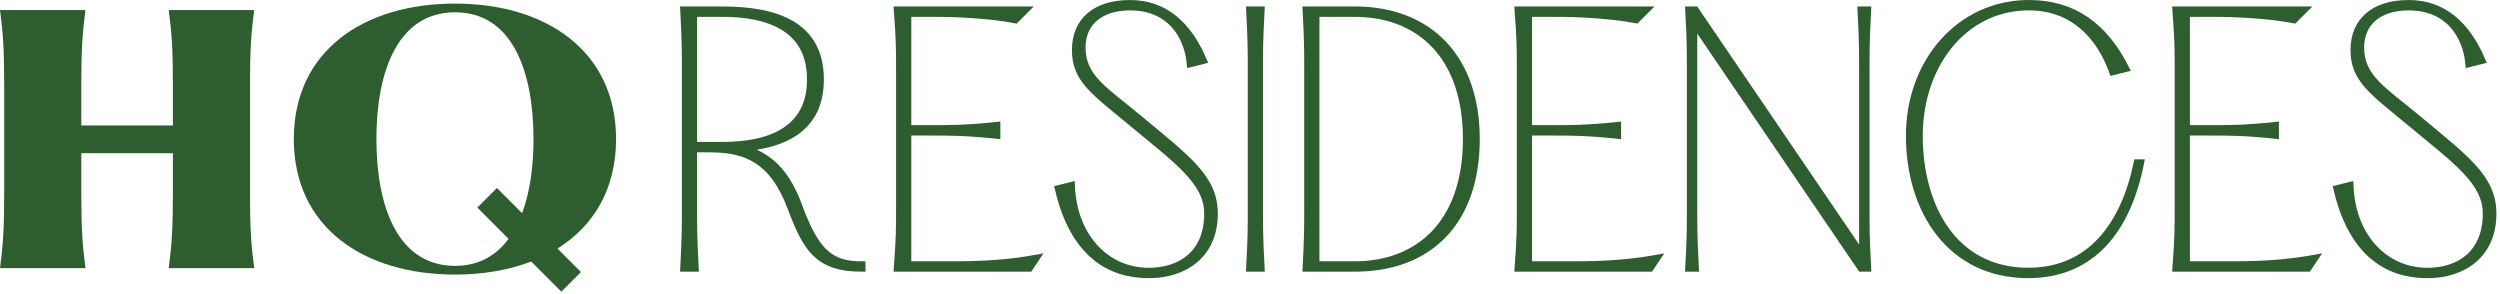
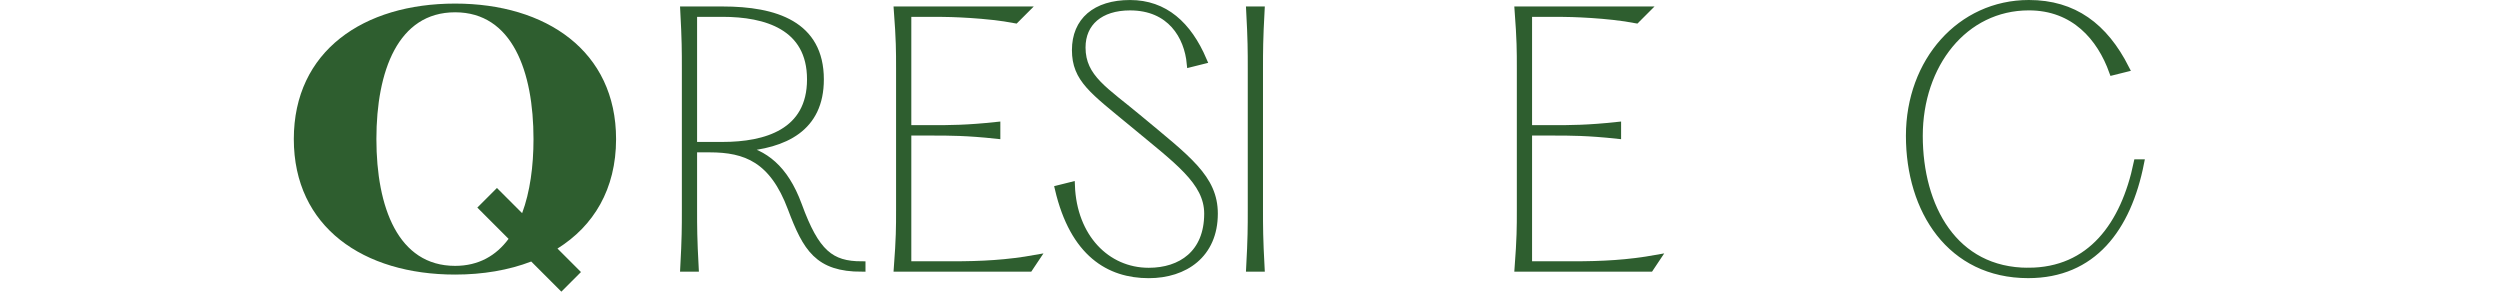
<svg xmlns="http://www.w3.org/2000/svg" width="349" height="41" viewBox="0 0 349 41" fill="none">
-   <path d="M35.486 1.401H23.553C23.959 4.463 24.137 6.759 24.137 11.759V17.516H11.349V11.759C11.349 6.759 11.53 4.463 11.933 1.401H0C0.406 4.463 0.585 6.759 0.585 11.759V27.071C0.585 32.071 0.406 34.367 0 37.429H11.933C11.527 34.367 11.349 32.071 11.349 27.071V21.39H24.137V27.071C24.137 32.071 23.959 34.367 23.553 37.429H35.486C35.08 34.367 34.899 32.071 34.899 27.071V11.759C34.899 6.759 35.08 4.463 35.486 1.401Z" fill="#2E5E2F" />
  <path d="M63.534 0.5C50.745 0.5 41.016 7.119 41.016 19.415C41.016 31.711 50.743 38.33 63.534 38.33C67.415 38.33 71.021 37.714 74.16 36.508L78.365 40.715L79.781 39.299L81.103 37.977L77.824 34.698C82.86 31.556 86.004 26.414 86.004 19.418C86.004 7.119 76.234 0.5 63.534 0.5ZM72.889 29.758L69.373 26.242L66.635 28.98L70.997 33.345C69.259 35.689 66.816 37.115 63.534 37.115C55.561 37.115 52.545 28.917 52.545 19.415C52.545 9.913 55.561 1.716 63.534 1.716C71.507 1.716 74.477 9.956 74.477 19.413C74.477 23.219 73.984 26.815 72.889 29.758Z" fill="#2E5E2F" />
  <path d="M111.449 28.647C109.513 23.378 106.63 21.397 103.297 20.677C109.556 20.227 114.51 17.885 114.51 11.085C114.51 3.429 108.251 1.404 100.866 1.404H95.462C95.687 5.592 95.687 7.124 95.687 9.509V29.323C95.687 31.711 95.687 33.241 95.462 37.429H97.038C96.813 33.241 96.813 31.709 96.813 29.323V20.768H99.066C104.109 20.768 107.894 22.209 110.46 29.055C112.577 34.684 114.199 37.431 120.322 37.431V36.982C115.953 36.982 113.882 35.317 111.451 28.651L111.449 28.647ZM96.813 20.314V1.851H100.866C106.9 1.851 113.16 3.651 113.16 11.082C113.16 18.514 106.9 20.314 100.866 20.314H96.813Z" fill="#2E5E2F" stroke="#2E5E2F" />
  <path d="M126.719 36.977V18.424H130.141C132.529 18.424 134.96 18.424 139.148 18.874V17.523C134.96 17.972 132.529 17.972 130.141 17.972H126.719V1.851H131.086C132.572 1.851 137.797 1.986 141.758 2.752L143.109 1.401H125.277C125.591 5.589 125.591 7.122 125.591 9.507V29.321C125.591 31.709 125.591 33.238 125.277 37.426H143.696L144.598 36.075C140.591 36.796 137.077 36.977 132.889 36.977H126.719Z" fill="#2E5E2F" stroke="#2E5E2F" />
  <path d="M159.013 16.578C154.33 12.661 151.041 10.904 151.041 6.626C151.041 3.158 153.564 0.952 157.752 0.952C163.426 0.952 165.814 5.051 166.174 8.879L167.974 8.429C165.857 3.475 162.57 0.502 157.752 0.502C152.933 0.502 150.142 2.934 150.142 6.989C150.142 11.044 152.619 12.663 158.112 17.211C164.325 22.39 168.605 25.317 168.605 29.821C168.605 35.406 164.866 37.883 160.364 37.883C154.465 37.883 149.825 33.11 149.557 25.904L147.756 26.353C149.873 35.404 154.871 38.333 160.366 38.333C165.364 38.333 169.509 35.541 169.509 29.821C169.509 24.867 165.77 22.211 159.016 16.583L159.013 16.578Z" fill="#2E5E2F" stroke="#2E5E2F" />
  <path d="M176.039 1.401H174.463C174.688 5.589 174.688 7.122 174.688 9.507V29.321C174.688 31.709 174.688 33.238 174.463 37.426H176.039C175.814 33.238 175.814 31.706 175.814 29.321V9.507C175.814 7.119 175.814 5.589 176.039 1.401Z" fill="#2E5E2F" stroke="#2E5E2F" />
-   <path d="M189.098 1.401H182.344C182.568 5.589 182.568 7.122 182.568 9.507V29.321C182.568 31.709 182.568 33.238 182.344 37.426H189.098C199.816 37.426 206.075 30.626 206.075 19.413C206.075 8.199 199.591 1.401 189.098 1.401ZM189.098 36.977H183.694V1.851H189.098C198.105 1.851 204.724 7.704 204.724 19.413C204.724 31.121 198.105 36.977 189.098 36.977Z" fill="#2E5E2F" stroke="#2E5E2F" />
  <path d="M213.376 36.977V18.424H216.798C219.185 18.424 221.617 18.424 225.805 18.874V17.523C221.617 17.972 219.185 17.972 216.798 17.972H213.376V1.851H217.745C219.231 1.851 224.456 1.986 228.417 2.752L229.768 1.401H211.936C212.25 5.589 212.25 7.122 212.25 9.507V29.321C212.25 31.709 212.25 33.238 211.936 37.426H230.355L231.257 36.075C227.25 36.796 223.736 36.977 219.548 36.977H213.378H213.376Z" fill="#2E5E2F" stroke="#2E5E2F" />
-   <path d="M260.708 1.401H259.807C260.031 5.589 260.031 7.122 260.031 9.507V35.761L236.662 1.401H235.761C235.986 5.589 235.986 7.122 235.986 9.507V29.321C235.986 31.709 235.986 33.238 235.761 37.426H236.662C236.438 33.238 236.438 31.706 236.438 29.321V3.067L259.811 37.426H260.713C260.488 33.238 260.488 31.706 260.488 29.321V9.507C260.488 7.119 260.488 5.589 260.713 1.401H260.708Z" fill="#2E5E2F" stroke="#2E5E2F" />
  <path d="M283.14 37.878C272.782 37.878 267.919 28.917 267.919 18.963C267.919 9.009 274.179 0.949 283.229 0.949C289.58 0.949 293.227 5.227 294.938 10.002L296.74 9.553C293.768 3.697 289.49 0.5 283.229 0.5C273.683 0.5 266.566 8.562 266.566 18.963C266.566 29.364 272.286 38.328 283.14 38.328C292.146 38.328 297.009 31.887 298.812 22.745H298.362C296.559 31.392 291.876 37.876 283.14 37.876V37.878Z" fill="#2E5E2F" stroke="#2E5E2F" />
-   <path d="M305.21 36.977V18.424H308.632C311.02 18.424 313.451 18.424 317.639 18.874V17.523C313.451 17.972 311.02 17.972 308.632 17.972H305.21V1.851H309.58C311.066 1.851 316.291 1.986 320.252 2.752L321.602 1.401H303.77C304.084 5.589 304.084 7.122 304.084 9.507V29.321C304.084 31.709 304.084 33.238 303.77 37.426H322.19L323.091 36.075C319.084 36.796 315.571 36.977 311.382 36.977H305.213H305.21Z" fill="#2E5E2F" stroke="#2E5E2F" />
-   <path d="M337.504 16.578C332.821 12.661 329.532 10.904 329.532 6.626C329.532 3.158 332.055 0.952 336.243 0.952C341.917 0.952 344.305 5.051 344.665 8.879L346.465 8.429C344.348 3.475 341.062 0.502 336.243 0.502C331.424 0.502 328.633 2.934 328.633 6.989C328.633 11.044 331.11 12.663 336.603 17.211C342.816 22.39 347.096 25.317 347.096 29.821C347.096 35.406 343.357 37.883 338.855 37.883C332.956 37.883 328.316 33.11 328.048 25.904L326.248 26.353C328.365 35.404 333.362 38.333 338.858 38.333C343.855 38.333 348 35.541 348 29.821C348 24.867 344.261 22.211 337.507 16.583L337.504 16.578Z" fill="#2E5E2F" stroke="#2E5E2F" />
</svg>